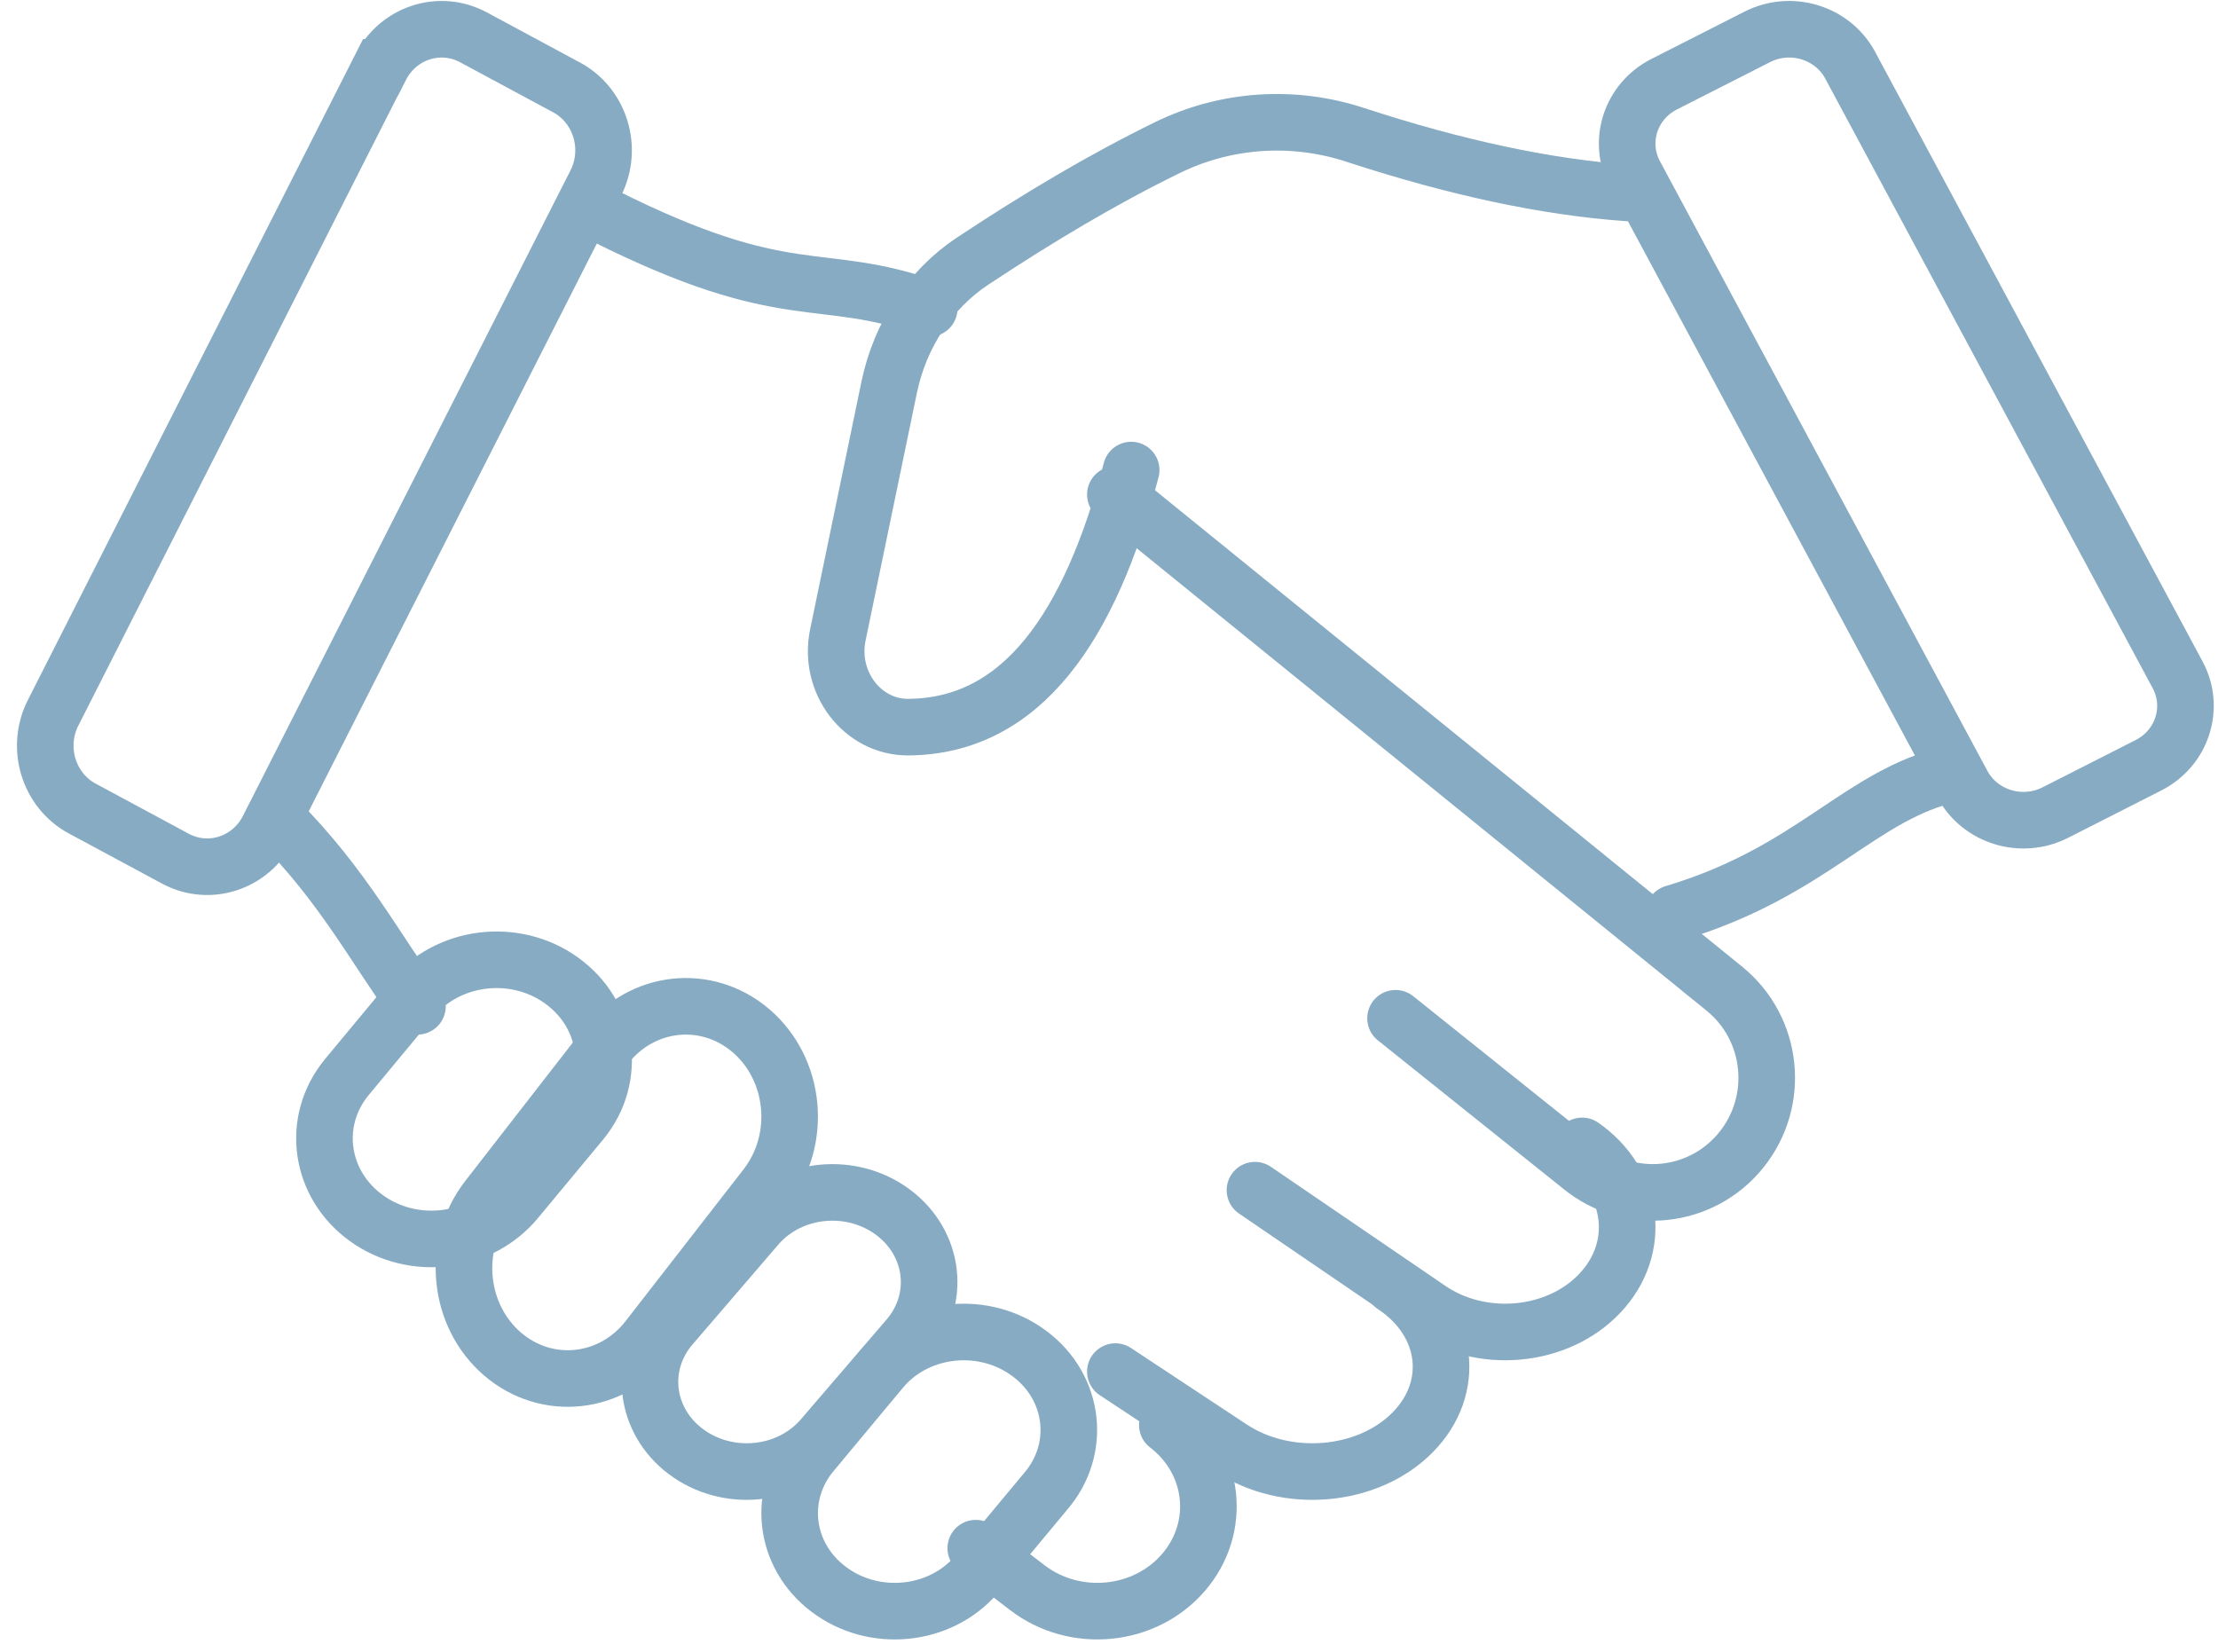
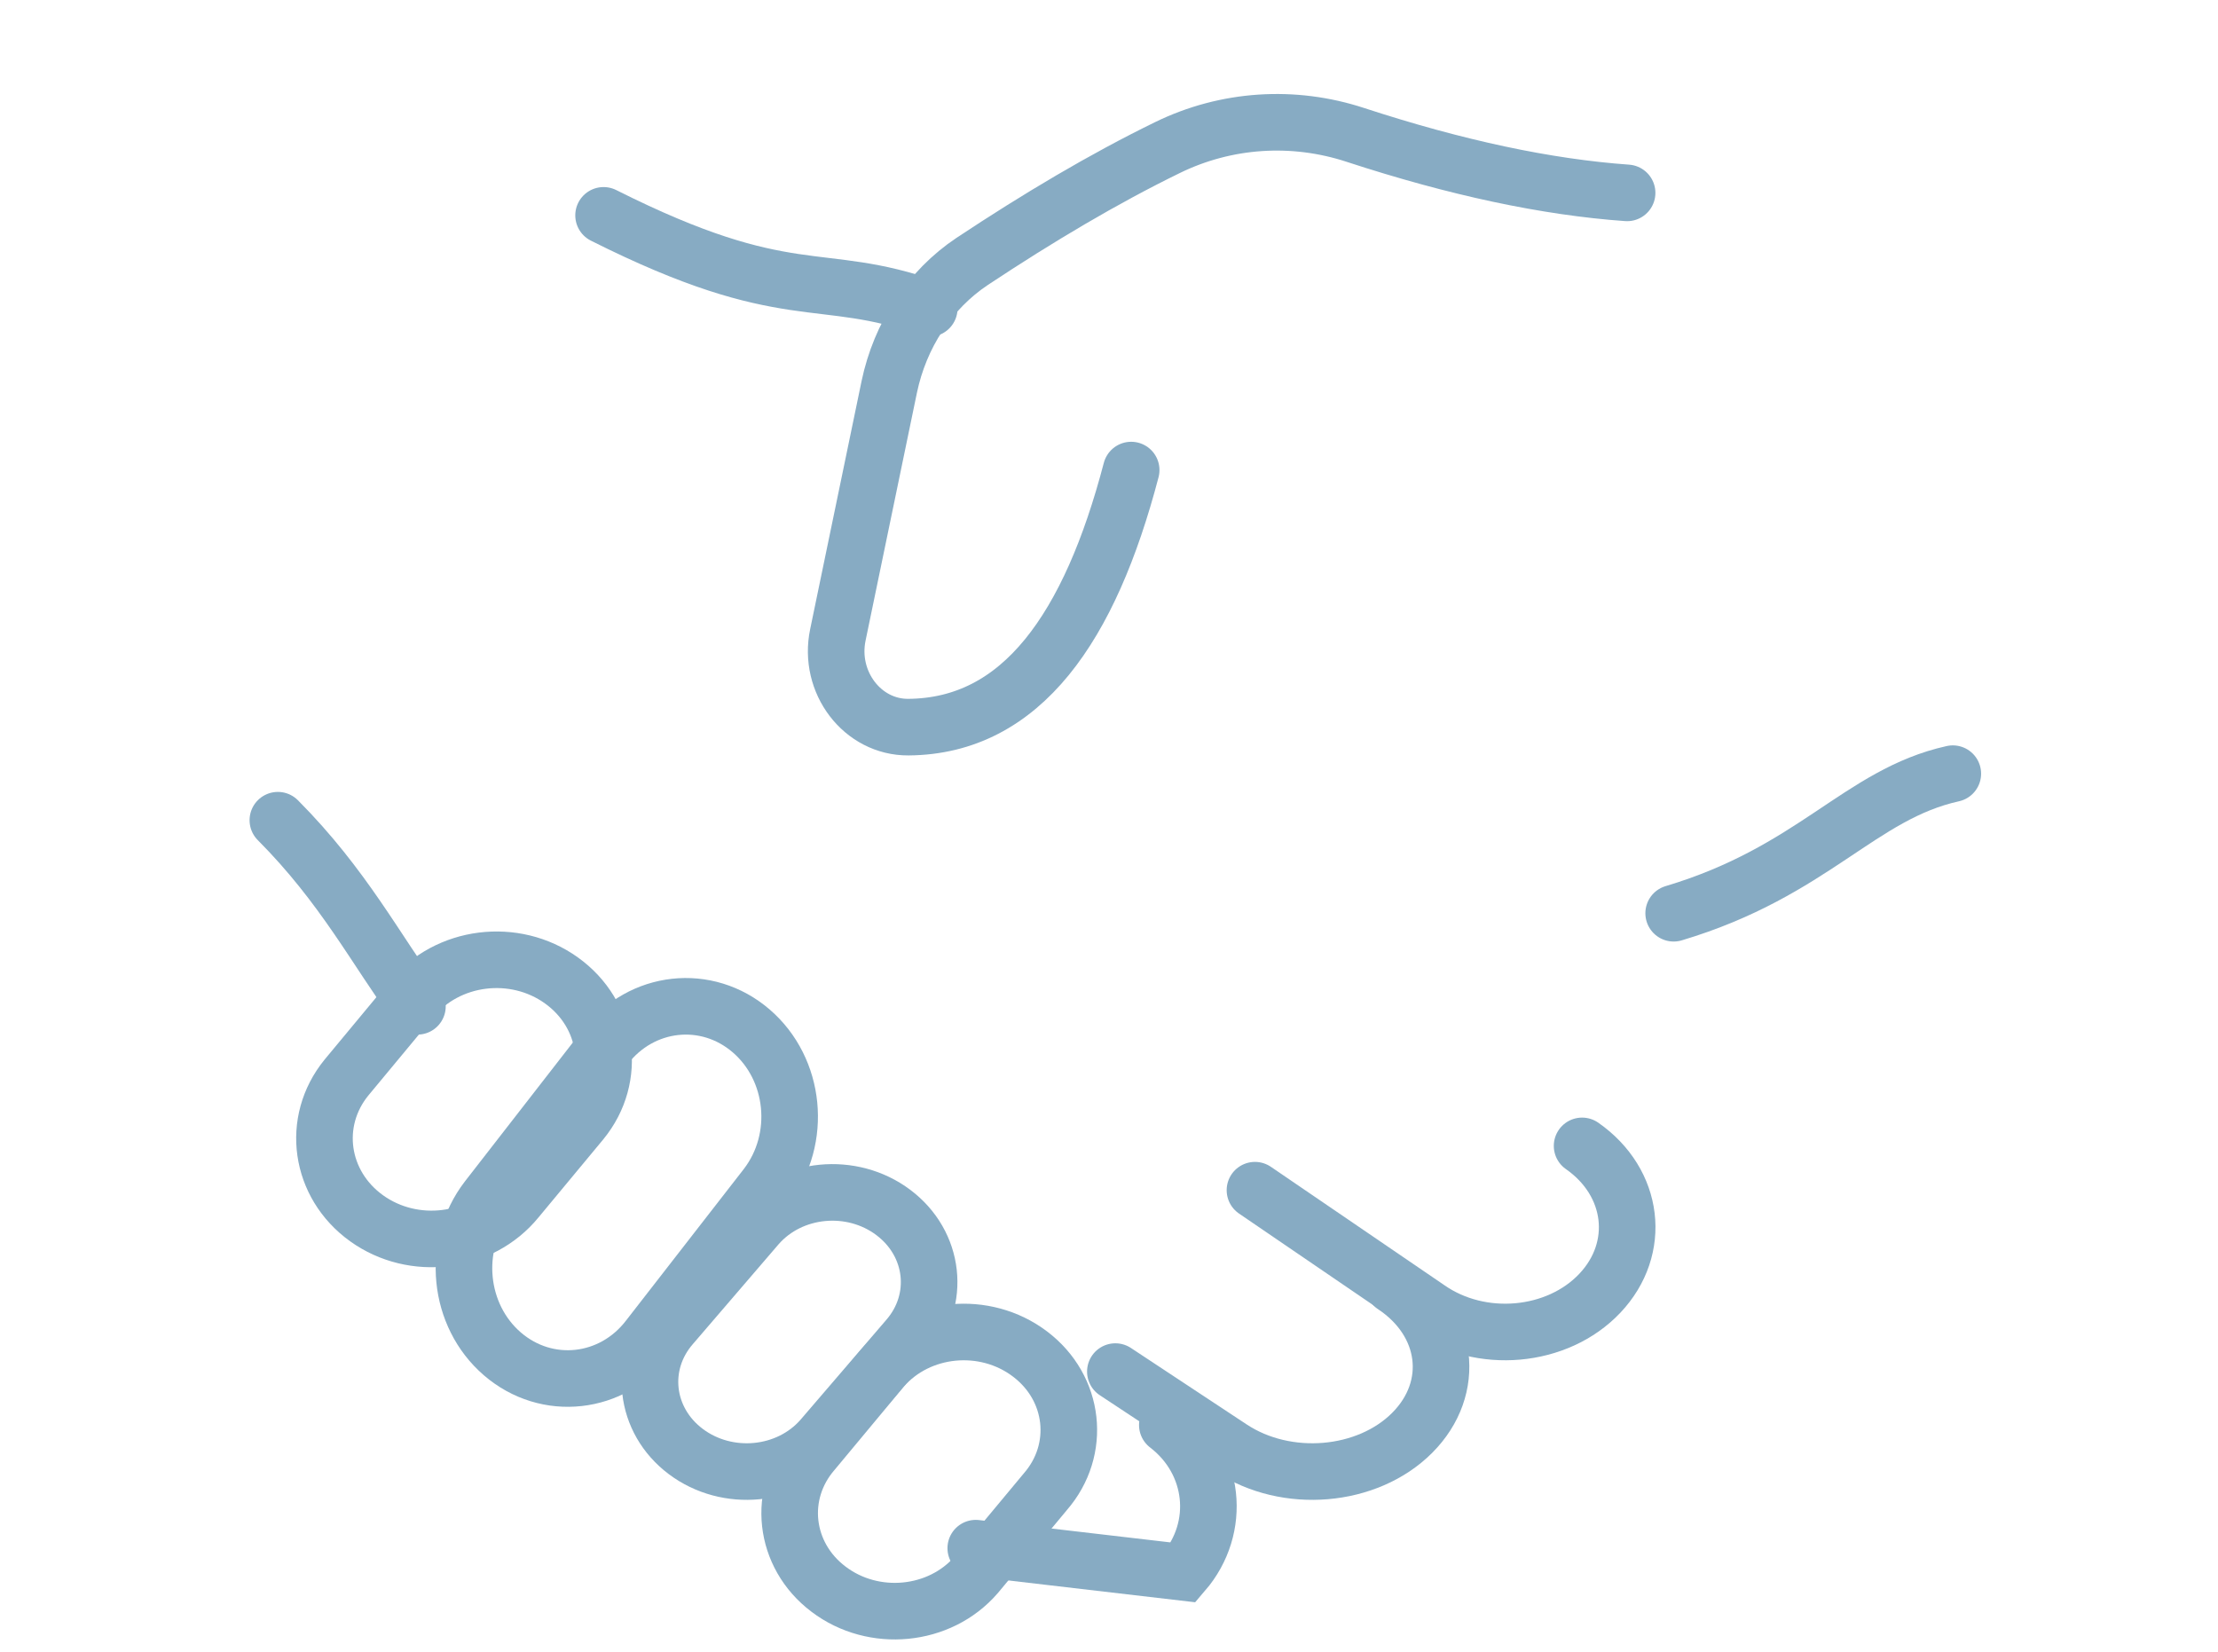
<svg xmlns="http://www.w3.org/2000/svg" width="98" height="73" viewBox="0 0 98 73" fill="none">
  <path d="M69.903 50.629C72.215 52.242 72.565 55.153 70.688 57.139C68.81 59.126 65.423 59.427 63.111 57.814L55.449 52.586" stroke="#87ABC3" stroke-width="2.5" stroke-miterlimit="10" stroke-linecap="round" />
  <path d="M61.568 56.795C64.009 58.408 64.378 61.319 62.397 63.306C60.415 65.293 56.839 65.594 54.398 63.981L49.281 60.601" stroke="#87ABC3" stroke-width="2.5" stroke-miterlimit="10" stroke-linecap="round" />
-   <path d="M51.577 62.963C53.683 64.576 54.002 67.487 52.292 69.474C50.582 71.461 47.497 71.761 45.391 70.148L43.113 68.403" stroke="#87ABC3" stroke-width="2.5" stroke-miterlimit="10" stroke-linecap="round" />
-   <path d="M49.281 21.849L76.2 43.691C78.36 45.455 78.687 48.639 76.933 50.812C75.179 52.985 72.015 53.313 69.855 51.549L61.66 44.99" stroke="#87ABC3" stroke-width="2.5" stroke-miterlimit="10" stroke-linecap="round" />
+   <path d="M51.577 62.963C53.683 64.576 54.002 67.487 52.292 69.474L43.113 68.403" stroke="#87ABC3" stroke-width="2.5" stroke-miterlimit="10" stroke-linecap="round" />
  <path d="M26.668 9.515C34.854 13.627 36.173 11.884 41.058 13.627" stroke="#87ABC3" stroke-width="2.5" stroke-miterlimit="10" stroke-linecap="round" />
  <path d="M18.444 44.462C16.626 41.989 15.185 39.159 12.277 36.239" stroke="#87ABC3" stroke-width="2.5" stroke-miterlimit="10" stroke-linecap="round" />
  <path d="M22.828 52.995L25.696 49.539C27.286 47.591 26.887 44.811 24.809 43.32C22.732 41.828 19.769 42.203 18.178 44.151L15.31 47.607C13.72 49.555 14.12 52.335 16.197 53.827C18.274 55.318 21.237 54.943 22.828 52.995Z" stroke="#87ABC3" stroke-width="2.5" stroke-miterlimit="10" stroke-linecap="round" />
  <path d="M28.653 59.106L33.865 52.4C35.462 50.312 35.159 47.245 33.192 45.55C31.225 43.855 28.334 44.176 26.737 46.263L21.525 52.97C19.928 55.057 20.231 58.125 22.198 59.82C24.165 61.514 27.056 61.193 28.653 59.106V59.106Z" stroke="#87ABC3" stroke-width="2.5" stroke-miterlimit="10" stroke-linecap="round" />
  <path d="M36.311 63.551L40.098 59.142C41.584 57.44 41.306 54.949 39.47 53.57C37.635 52.191 34.948 52.45 33.461 54.152L29.674 58.561C28.187 60.262 28.466 62.754 30.301 64.133C32.137 65.511 34.824 65.253 36.311 63.551Z" stroke="#87ABC3" stroke-width="2.5" stroke-miterlimit="10" stroke-linecap="round" />
  <path d="M43.132 69.582L46.185 65.912C47.803 64.052 47.499 61.324 45.507 59.822C43.515 58.312 40.592 58.596 38.983 60.455L35.93 64.125C34.312 65.985 34.617 68.713 36.608 70.215C38.6 71.726 41.523 71.442 43.132 69.582Z" stroke="#87ABC3" stroke-width="2.5" stroke-miterlimit="10" stroke-linecap="round" />
  <path d="M86.283 34.183C82.169 35.096 80.13 38.503 73.949 40.35" stroke="#87ABC3" stroke-width="2.5" stroke-miterlimit="10" stroke-linecap="round" />
  <path d="M49.98 20.769C48.159 27.713 45.148 32.086 40.139 32.127C38.109 32.144 36.581 30.145 37.021 28.047L39.29 17.098C39.769 14.805 41.081 12.798 42.956 11.549C45.874 9.615 48.753 7.902 51.578 6.523C54.179 5.25 57.15 5.063 59.883 5.96C64.351 7.421 68.342 8.269 71.892 8.522" stroke="#87ABC3" stroke-width="2.5" stroke-miterlimit="10" stroke-linecap="round" />
-   <path d="M81.749 2.883L96.216 29.815C96.997 31.267 96.413 33.058 94.928 33.811L90.814 35.901C89.322 36.662 87.482 36.093 86.708 34.648L72.242 7.716C71.46 6.264 72.044 4.473 73.529 3.72L77.643 1.63C79.135 0.869 80.975 1.438 81.749 2.883V2.883Z" stroke="#87ABC3" stroke-width="2.5" stroke-miterlimit="10" stroke-linecap="round" />
-   <path d="M16.809 2.976L2.347 31.493C1.566 33.031 2.15 34.926 3.634 35.724L7.747 37.937C9.239 38.742 11.078 38.14 11.851 36.611L26.321 8.094C27.103 6.556 26.518 4.66 25.034 3.863L20.922 1.65C19.43 0.845 17.59 1.447 16.817 2.976H16.809Z" stroke="#87ABC3" stroke-width="2.5" stroke-miterlimit="10" stroke-linecap="round" />
</svg>